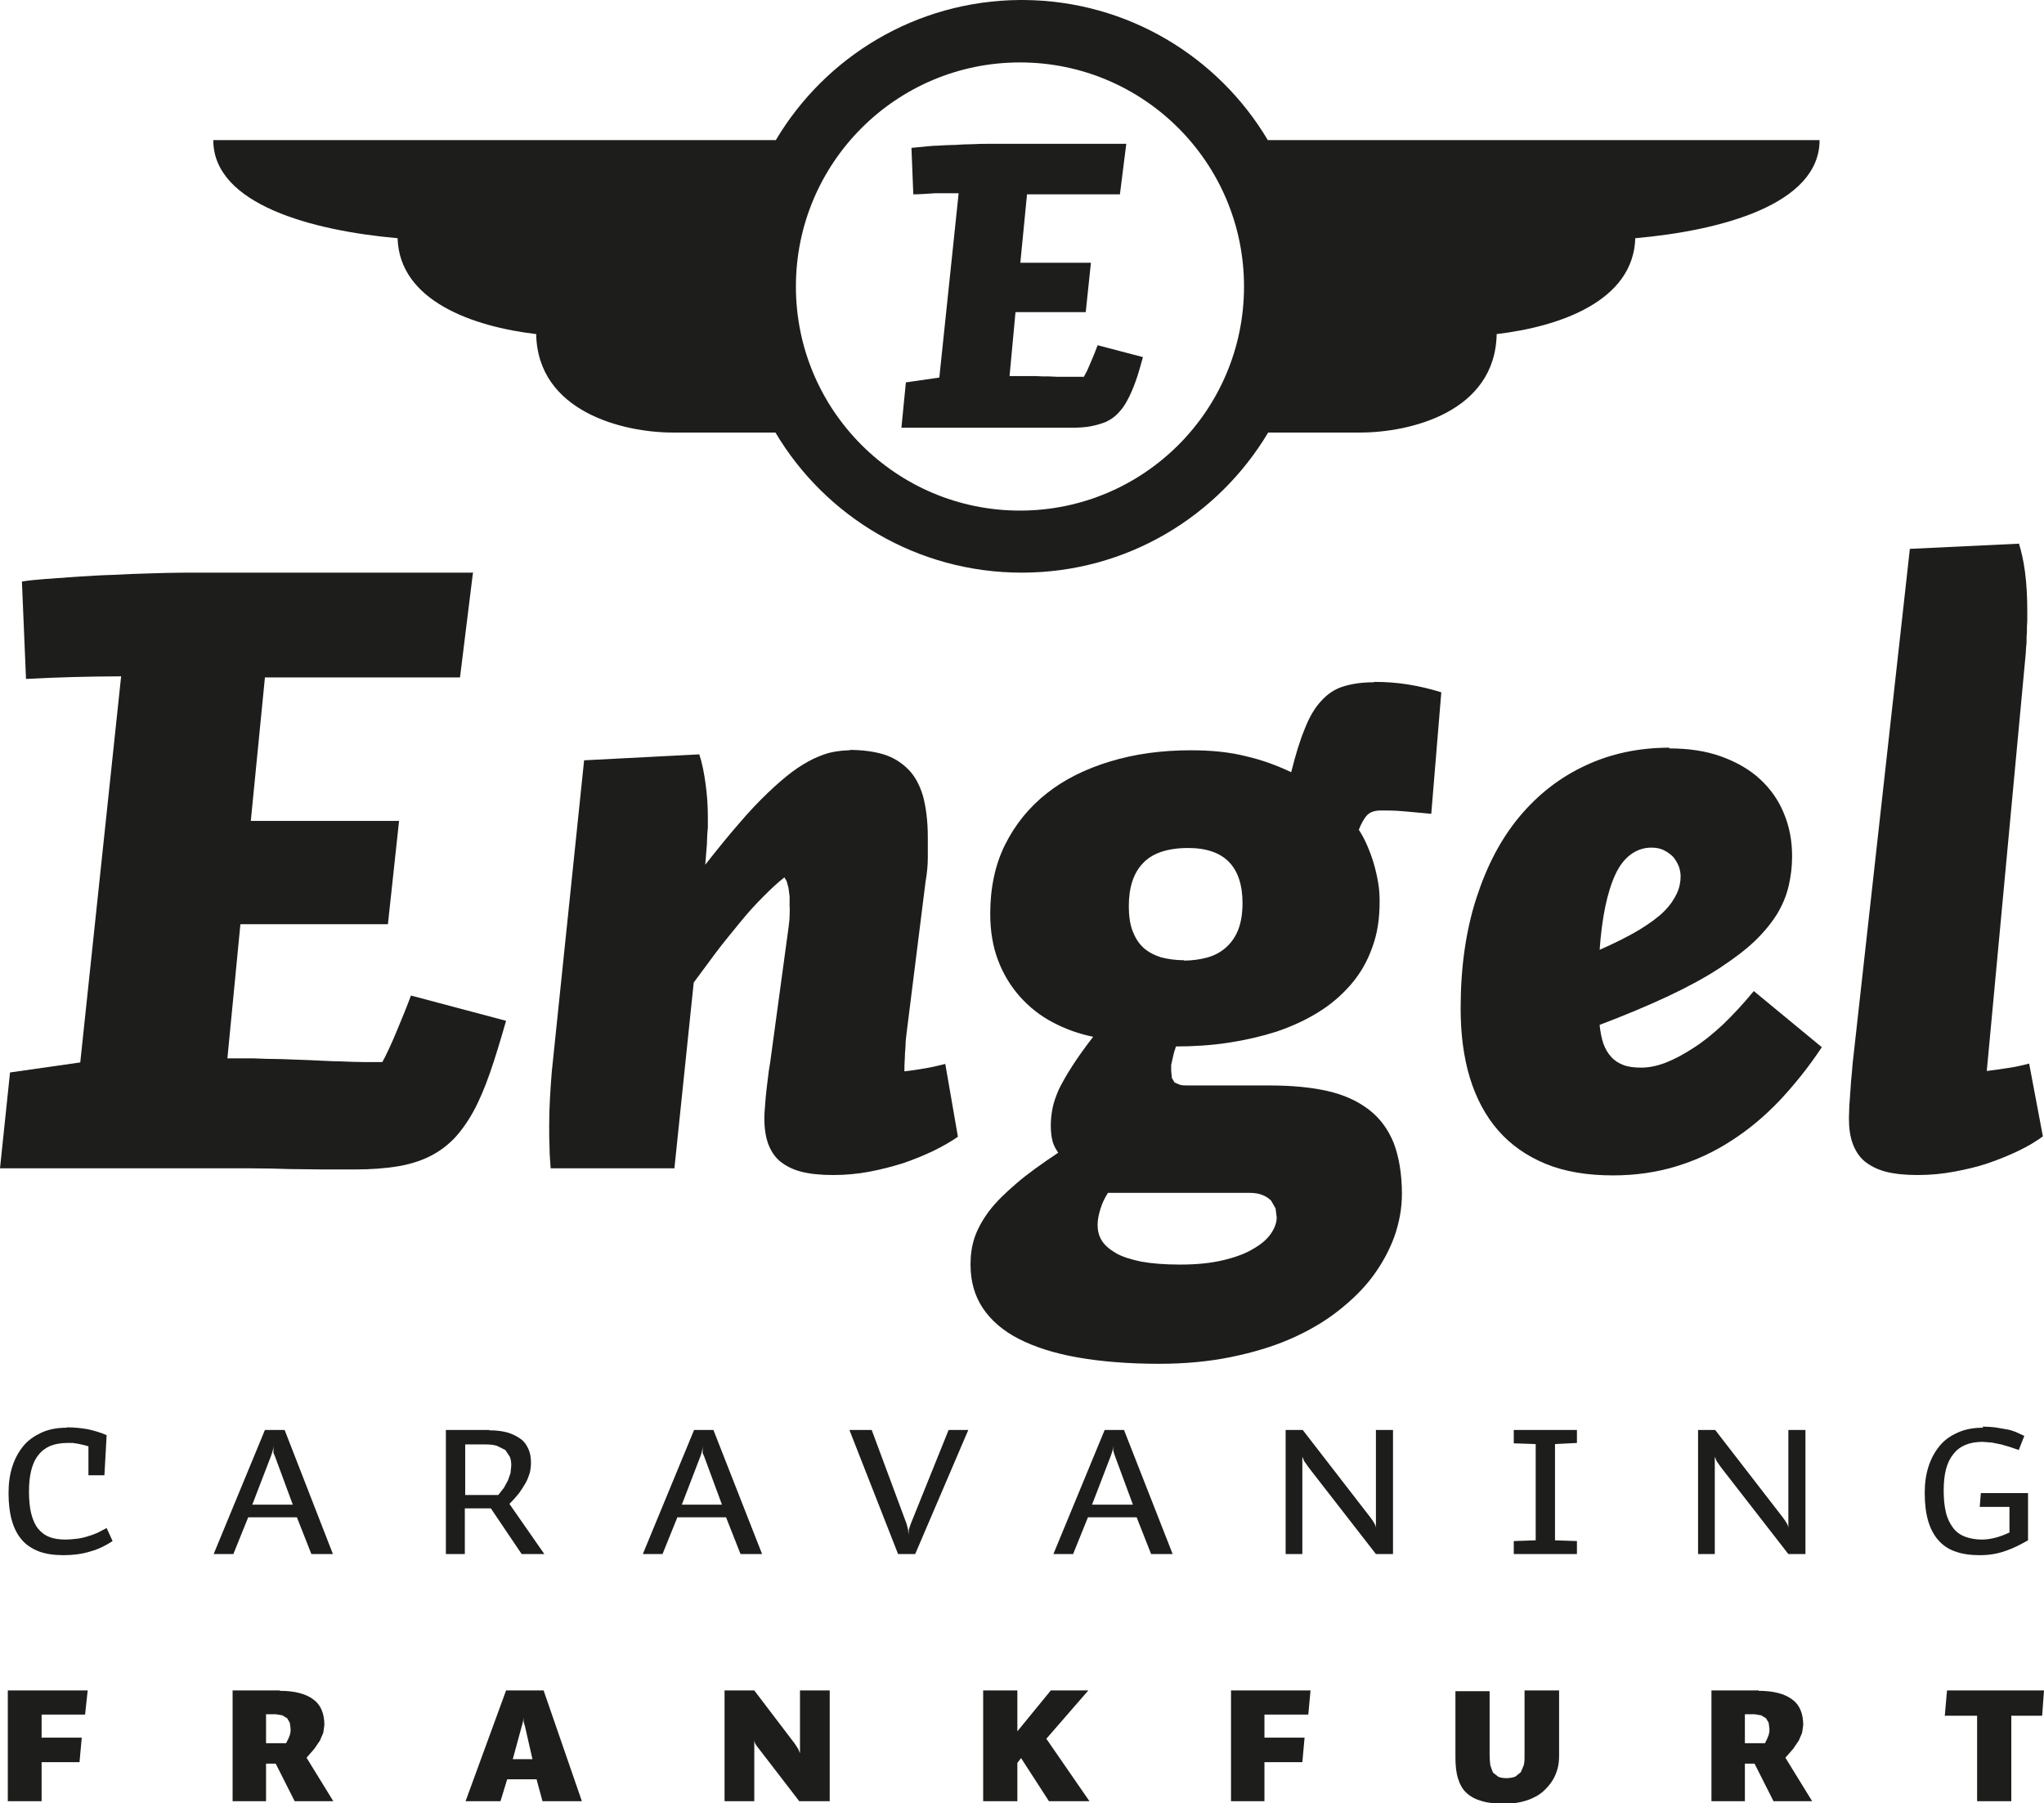
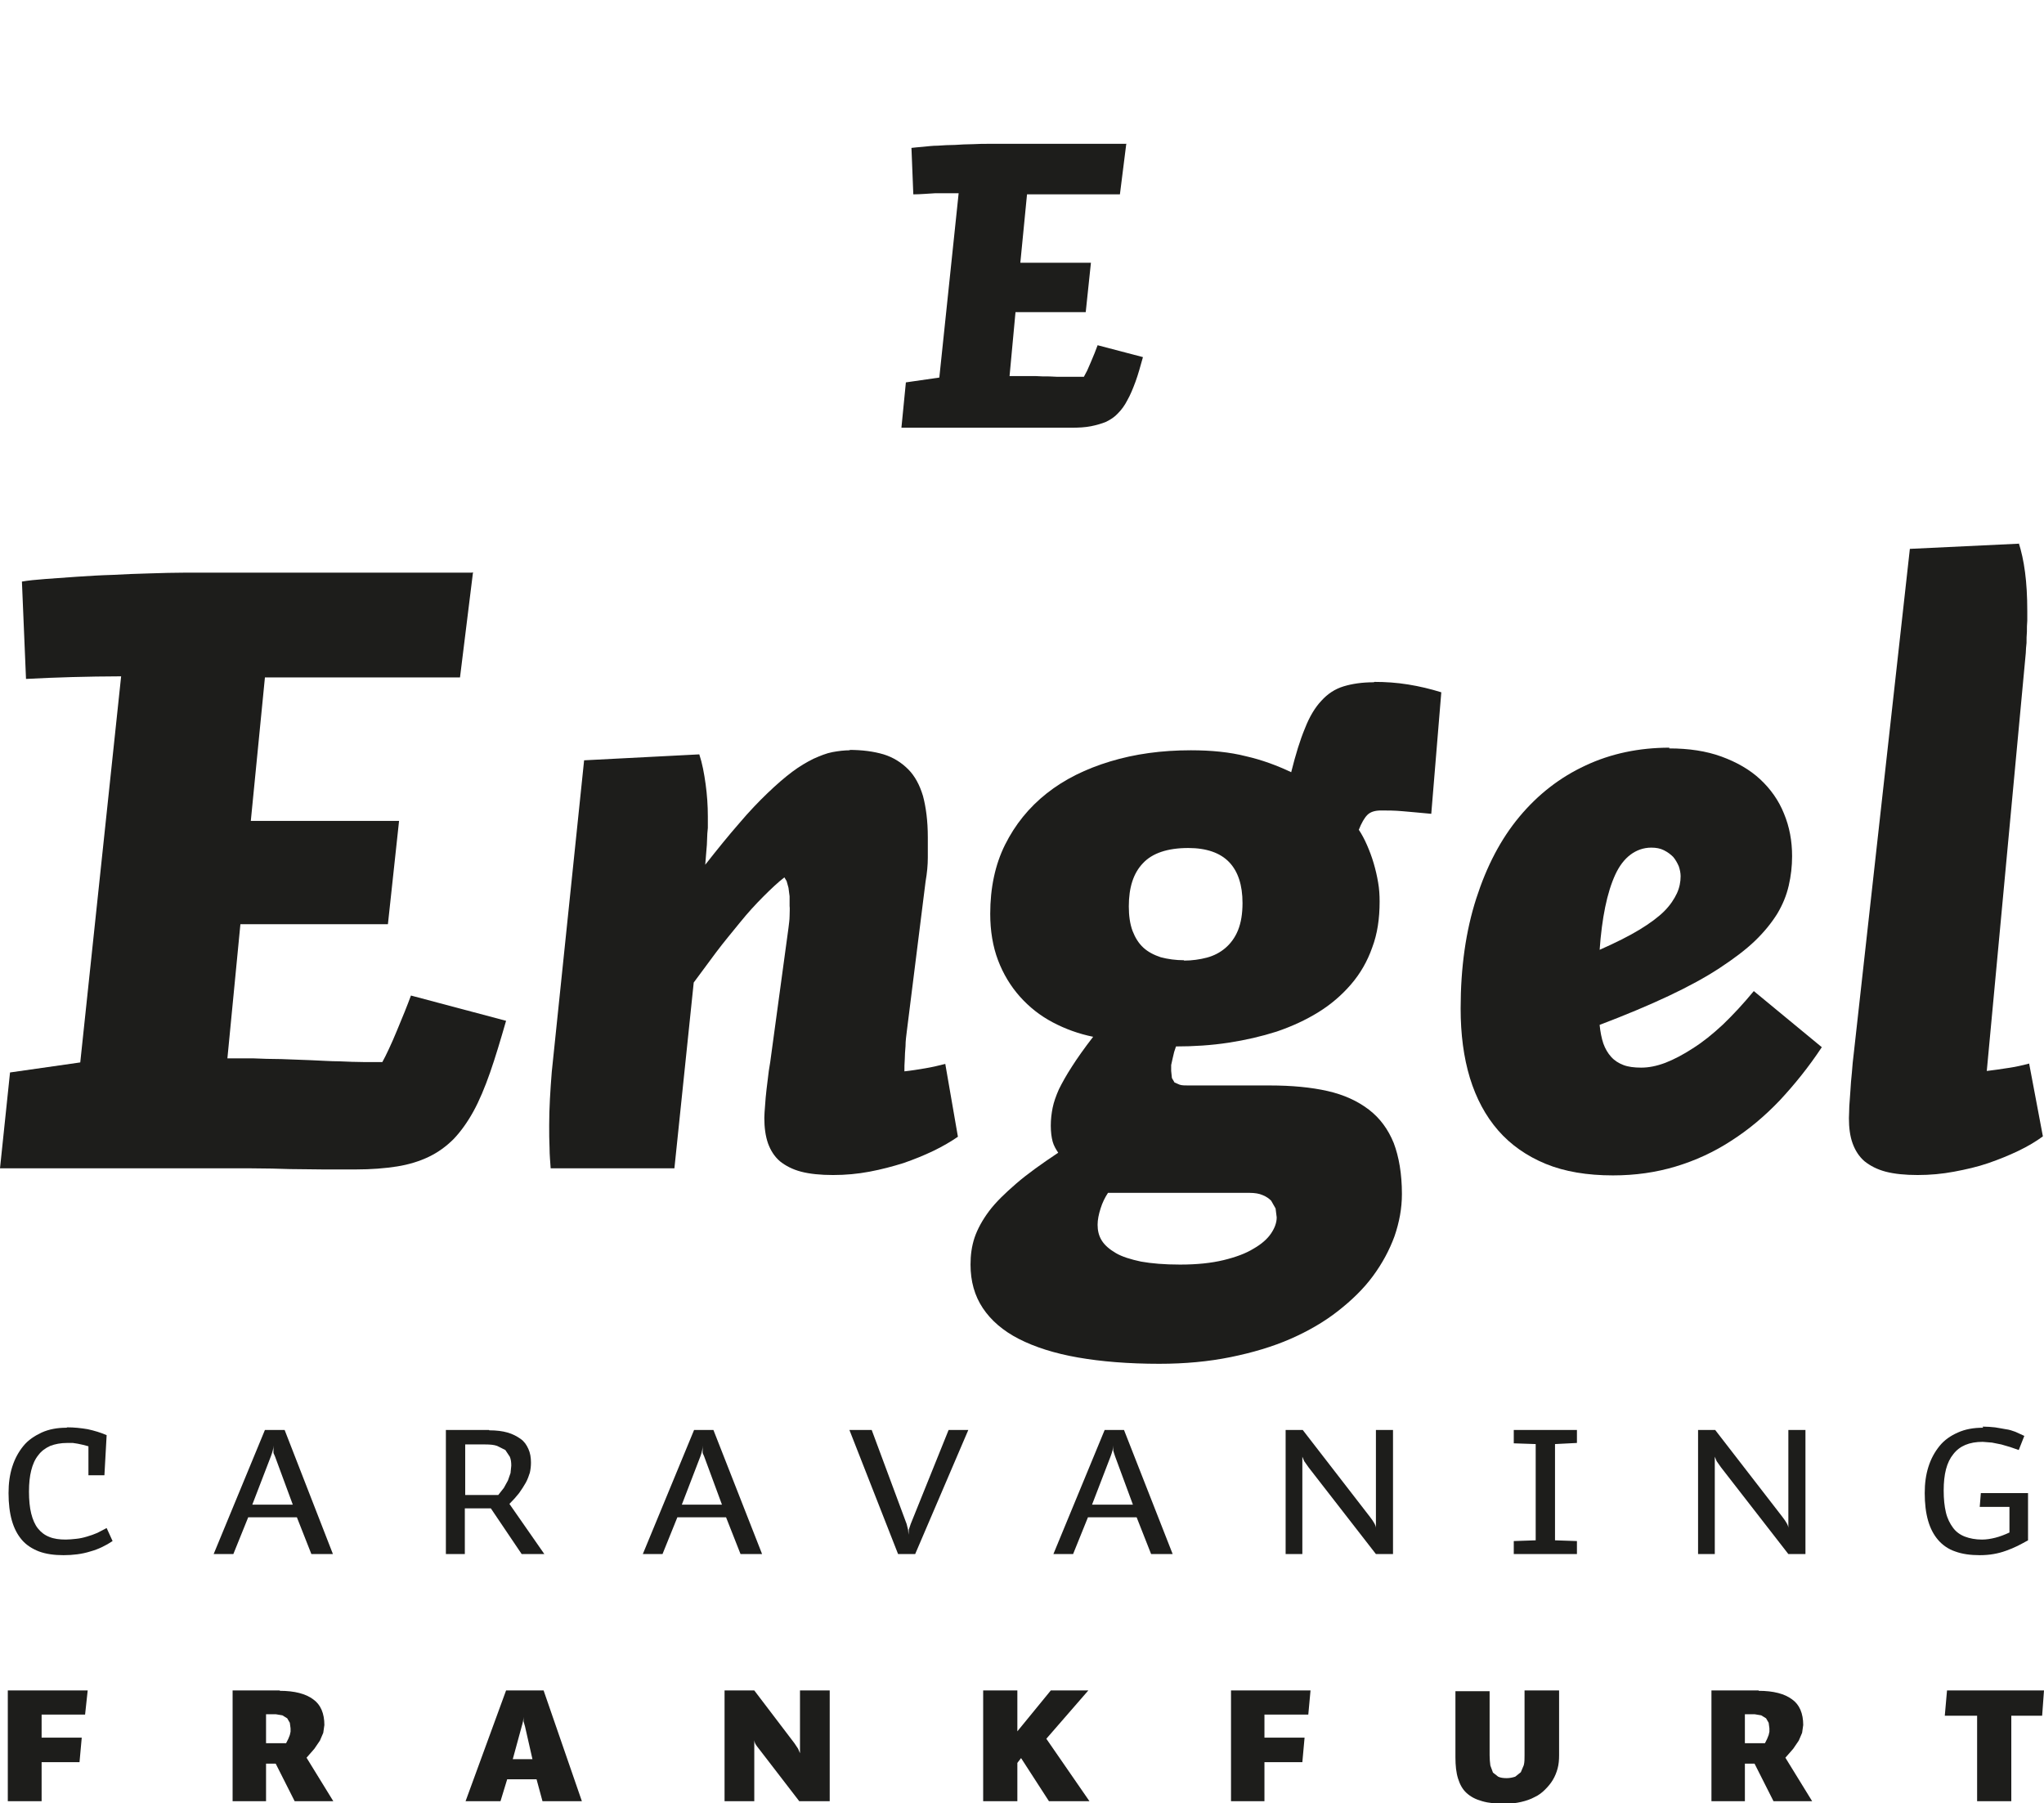
<svg xmlns="http://www.w3.org/2000/svg" id="Ebene_1" data-name="Ebene 1" viewBox="0 0 55.01 48.52">
  <defs>
    <style>
      .cls-1 {
        clip-path: url(#clippath-2);
      }

      .cls-2 {
        fill: none;
      }

      .cls-2, .cls-3 {
        stroke-width: 0px;
      }

      .cls-4 {
        clip-path: url(#clippath-1);
      }

      .cls-5 {
        clip-path: url(#clippath-4);
      }

      .cls-6 {
        clip-path: url(#clippath);
      }

      .cls-7 {
        clip-path: url(#clippath-3);
      }

      .cls-3 {
        fill: #1d1d1b;
      }
    </style>
    <clipPath id="clippath">
      <rect class="cls-2" width="55.01" height="48.52" />
    </clipPath>
    <clipPath id="clippath-1">
      <rect class="cls-2" width="55.01" height="48.52" />
    </clipPath>
    <clipPath id="clippath-2">
      <rect class="cls-2" width="55.01" height="48.52" />
    </clipPath>
    <clipPath id="clippath-3">
      <rect class="cls-2" width="55.01" height="48.52" />
    </clipPath>
    <clipPath id="clippath-4">
      <rect class="cls-2" width="55.01" height="48.52" />
    </clipPath>
  </defs>
  <g class="cls-6">
-     <path class="cls-3" d="m27.56,0h-.11c-2.8.02-5.24,1.53-6.57,3.77H5.74c0,1.74,2.69,2.44,4.96,2.64.05,1.69,2.03,2.38,3.73,2.58.04,2.09,2.34,2.65,3.68,2.65h2.76c1.34,2.26,3.81,3.77,6.63,3.77s5.28-1.51,6.63-3.77h2.47c1.35,0,3.64-.55,3.68-2.65,1.7-.2,3.68-.89,3.73-2.58,2.28-.2,4.96-.9,4.96-2.64h-14.85c-1.33-2.24-3.77-3.75-6.57-3.77m-.1,13.74c-3.33,0-6.03-2.7-6.03-6.03s2.7-6.03,6.03-6.03,6.03,2.7,6.03,6.03-2.7,6.03-6.03,6.03" />
    <path class="cls-3" d="m30.32,3.87h-3.28c-.12,0-.25,0-.4,0-.15,0-.3,0-.46.01-.16,0-.32.01-.48.02-.16,0-.31.01-.46.02-.15,0-.28.02-.4.03-.12.01-.23.02-.31.03l.05,1.25c.19,0,.39-.02.59-.03.2,0,.41,0,.63,0l-.52,4.96-.9.13-.12,1.22h2.59c.24,0,.45,0,.64,0,.18,0,.35,0,.5,0,.15,0,.29,0,.43,0,.13,0,.27,0,.41,0,.2,0,.38-.01.53-.04.15-.03.29-.07.41-.12.12-.06.23-.13.32-.23.09-.09.18-.21.25-.35.08-.14.15-.31.22-.5.07-.19.13-.41.2-.66l-1.22-.32-.08.21-.1.24-.1.23-.09.17c-.06,0-.14,0-.24,0-.09,0-.2,0-.32,0-.11,0-.24,0-.36-.01-.13,0-.26,0-.38-.01-.13,0-.25,0-.37,0-.12,0-.23,0-.33,0l.16-1.72h1.89l.14-1.33h-1.9l.18-1.84h2.5l.17-1.35Z" />
    <path class="cls-3" d="m12.7,15.41h-6.87c-.25,0-.53,0-.84,0-.31,0-.63.01-.96.02-.33.01-.67.02-1,.04-.34.01-.66.03-.96.05-.31.02-.59.04-.84.06-.26.02-.47.04-.64.07l.11,2.62c.4-.02.82-.04,1.24-.05.42-.01.86-.02,1.32-.02l-1.1,10.39-1.89.27L0,31.44h5.43c.51,0,.95,0,1.34,0,.38,0,.73.01,1.04.02.31,0,.61.01.89.01.28,0,.57,0,.87,0,.42,0,.79-.03,1.11-.08.32-.05.61-.14.86-.26.25-.12.47-.28.67-.48.19-.2.37-.45.53-.74s.31-.65.45-1.05c.14-.4.28-.87.43-1.39l-2.56-.68c-.05.13-.1.27-.17.44-.07.17-.14.34-.21.51-.07.17-.14.33-.21.48-.07.15-.13.27-.18.36-.13,0-.3,0-.5,0-.2,0-.42-.01-.66-.02-.24,0-.49-.02-.76-.03-.27-.01-.54-.02-.8-.03-.27,0-.52-.01-.77-.02-.25,0-.48,0-.68,0l.35-3.61h3.97l.3-2.78h-3.99l.38-3.86h5.25l.35-2.83Z" />
    <path class="cls-3" d="m22.88,20.19c-.16,0-.32.02-.48.05-.16.03-.33.1-.51.18-.18.09-.37.2-.57.35-.2.15-.42.34-.66.57-.24.23-.5.5-.77.82-.28.32-.58.69-.91,1.11.01-.13.02-.26.03-.37.01-.11.02-.22.02-.32,0-.1.01-.2.02-.3,0-.1,0-.2,0-.31,0-.29-.02-.58-.06-.87-.04-.29-.09-.56-.17-.8l-3.1.16-.87,8.38c-.04.5-.07.98-.07,1.44,0,.21,0,.41.01.61,0,.2.02.38.03.55h3.33l.52-5c.19-.26.39-.53.6-.81.21-.28.43-.54.64-.8.21-.26.42-.49.63-.7.21-.21.4-.39.57-.52l.06.1.05.18.03.23v.26c.01.07,0,.16,0,.27,0,.11-.02.22-.03.32l-.46,3.38c-.02.15-.04.31-.07.47-.02.17-.04.33-.06.49-.02.16-.03.3-.04.44-.01.13-.02.25-.02.33,0,.26.03.49.1.69.07.19.17.35.32.48.15.12.34.22.57.28.23.06.52.09.86.09s.66-.03.98-.09c.32-.06.62-.14.91-.23.29-.1.56-.21.81-.33.25-.12.47-.25.66-.38l-.34-1.96c-.19.05-.37.09-.55.12-.18.03-.36.06-.55.08,0-.1,0-.21.01-.33,0-.1.01-.22.02-.35,0-.14.02-.28.04-.44l.5-3.99c.04-.23.06-.44.06-.64,0-.19,0-.38,0-.55,0-.44-.05-.81-.13-1.11-.09-.3-.22-.54-.4-.72-.18-.18-.4-.32-.66-.4-.27-.08-.58-.12-.93-.12" />
    <path class="cls-3" d="m36.97,18.36c-.31,0-.58.04-.81.11-.23.07-.43.2-.6.39-.17.18-.32.43-.44.74-.13.31-.25.7-.37,1.18-.38-.18-.78-.33-1.22-.43-.43-.11-.93-.16-1.48-.16-.79,0-1.51.1-2.17.3-.66.2-1.23.48-1.71.86-.48.38-.85.84-1.12,1.38-.27.54-.4,1.17-.4,1.86,0,.46.07.88.21,1.25.14.37.34.7.59.98.25.28.54.51.88.69s.7.31,1.09.39c-.24.31-.43.58-.57.8-.15.23-.26.43-.35.61-.08.18-.14.35-.17.5-.03.15-.05.31-.05.48s.02.32.05.43c.03.11.09.21.15.3-.45.3-.83.57-1.13.83-.3.26-.55.5-.73.74-.18.24-.31.48-.39.71-.08.24-.11.48-.11.73,0,.45.11.84.33,1.17.22.33.54.61.97.83.43.22.96.39,1.59.5.63.11,1.36.17,2.19.17.69,0,1.33-.06,1.92-.18.59-.12,1.13-.28,1.61-.49.48-.21.91-.46,1.28-.75.37-.29.69-.6.94-.94.25-.34.44-.69.58-1.07.13-.38.2-.75.2-1.14,0-.54-.08-1-.22-1.37-.15-.37-.37-.67-.67-.9-.3-.23-.67-.4-1.11-.5-.44-.1-.96-.15-1.56-.15h-2.19c-.09,0-.17,0-.23-.02l-.14-.06-.07-.12-.02-.19v-.16s.04-.18.04-.18l.04-.17.05-.15c.48,0,.95-.03,1.41-.1.46-.07.89-.17,1.3-.3.41-.14.78-.31,1.12-.52.34-.21.63-.46.88-.75.25-.29.44-.62.57-.99.14-.37.2-.78.2-1.24,0-.17-.01-.34-.04-.51-.03-.18-.07-.35-.12-.52-.05-.17-.11-.33-.18-.49-.07-.16-.14-.29-.22-.41.07-.18.15-.32.23-.4.08-.08.2-.12.37-.12s.36,0,.58.02c.21.02.47.04.77.07l.27-3.27c-.29-.09-.58-.16-.89-.21-.31-.05-.61-.07-.91-.07m-5.12,7.49c-.23,0-.44-.03-.63-.08-.18-.06-.34-.14-.47-.26-.13-.12-.22-.27-.29-.45-.07-.19-.1-.41-.1-.66,0-.5.12-.89.38-1.16.25-.27.66-.41,1.22-.41.49,0,.86.13,1.1.38s.36.62.36,1.1c0,.29-.04.53-.12.73s-.2.36-.34.48c-.14.12-.31.21-.5.26-.19.05-.4.08-.62.08m-.11,8.18c-.41,0-.76-.03-1.04-.08-.28-.06-.51-.13-.68-.23-.17-.1-.3-.21-.38-.34-.08-.13-.11-.27-.11-.42,0-.14.03-.28.08-.44s.12-.3.2-.42h3.81c.14,0,.26.02.35.06.1.04.17.09.23.15l.12.21.03.24c0,.14-.05.28-.15.43-.1.15-.26.29-.47.41-.21.13-.48.23-.81.31-.33.08-.72.12-1.16.12" />
    <path class="cls-3" d="m44.93,20.12c-.82,0-1.58.16-2.26.48-.69.32-1.28.78-1.78,1.38-.5.6-.88,1.33-1.16,2.2s-.42,1.85-.42,2.96c0,.69.08,1.31.25,1.87.17.55.42,1.02.76,1.41.34.39.77.69,1.28.9.51.21,1.12.31,1.81.31.6,0,1.16-.08,1.69-.24.53-.16,1.03-.39,1.49-.69.47-.3.9-.66,1.31-1.09.4-.43.78-.9,1.13-1.43l-1.83-1.51c-.28.34-.56.64-.83.9-.28.26-.54.47-.81.64-.26.17-.51.3-.74.39-.24.09-.45.13-.65.13-.19,0-.35-.02-.48-.07-.13-.05-.24-.12-.33-.22-.09-.1-.16-.22-.21-.36-.05-.15-.08-.31-.1-.5.71-.27,1.33-.53,1.86-.78.53-.25.99-.5,1.37-.75.38-.25.7-.49.95-.73.25-.24.45-.49.6-.73.15-.25.25-.5.31-.76.06-.26.09-.52.09-.79,0-.41-.07-.79-.22-1.15-.14-.35-.36-.66-.64-.92-.28-.26-.63-.46-1.04-.61-.41-.15-.88-.22-1.41-.22m-1.87,5.43c.03-.43.08-.82.15-1.16.07-.34.16-.63.27-.87.11-.24.25-.42.41-.54.16-.12.35-.19.56-.19.13,0,.24.02.34.07.1.05.18.11.25.18.06.07.11.16.15.25.03.09.05.18.05.27,0,.15-.03.31-.1.46s-.18.32-.34.48c-.16.16-.39.33-.67.5-.28.17-.64.35-1.07.54" />
    <path class="cls-3" d="m54.34,14.63l-2.94.14-1.51,13.58c-.02.17-.04.34-.05.51-.02.17-.03.33-.04.49s-.02.29-.03.42c0,.13-.01.23-.01.32,0,.26.03.49.1.68.07.19.17.35.32.48.15.12.34.22.57.28.23.06.52.09.86.09s.66-.03.98-.09c.32-.06.63-.13.92-.23.29-.1.56-.21.81-.33.25-.12.47-.25.66-.39l-.37-1.96c-.18.05-.37.09-.57.12-.2.03-.39.06-.57.08l1.05-11.25c0-.08.01-.17.02-.27,0-.1,0-.2.01-.3,0-.1,0-.2.01-.3,0-.1,0-.18,0-.26,0-.39-.02-.74-.06-1.04-.04-.31-.1-.57-.17-.79" />
    <path class="cls-3" d="m1.79,38.42c-.25,0-.47.04-.67.13-.19.09-.36.2-.49.36-.13.16-.23.34-.3.56-.07.22-.1.45-.1.71,0,.28.03.53.09.74.06.21.15.38.27.52.12.14.28.24.46.31.19.07.41.1.66.1s.5-.03.72-.1c.22-.06.42-.16.6-.28l-.16-.35-.25.13c-.09.04-.18.07-.28.1-.1.03-.19.05-.29.06-.1.01-.19.02-.28.02-.17,0-.32-.02-.44-.07-.13-.05-.23-.13-.31-.23-.08-.1-.14-.24-.18-.4-.04-.16-.06-.36-.06-.59s.02-.41.06-.57c.04-.16.1-.3.19-.41.08-.11.19-.19.32-.25.13-.05.28-.08.46-.08h.15s.13.02.13.02l.14.03.15.04v.78h.43s.06-1.08.06-1.08c-.16-.07-.33-.12-.51-.16-.18-.03-.36-.05-.55-.05" />
    <path class="cls-3" d="m7.65,38.48h-.52l-1.38,3.34h.53l.4-.99h1.31l.39.99h.58l-1.3-3.34Zm-.86,2.01l.5-1.3c.04-.11.07-.2.07-.29v.06s0,.07,0,.07v.07s.04.09.04.09l.48,1.3h-1.09Z" />
    <path class="cls-3" d="m13.16,38.48h-1.16v3.34h.51v-1.23h.7l.83,1.23h.61l-.94-1.35c.1-.1.19-.2.26-.29.07-.1.13-.19.18-.28.05-.09.08-.18.11-.27.02-.09.03-.18.03-.27,0-.14-.02-.26-.07-.37-.05-.11-.11-.2-.21-.27s-.21-.13-.35-.17c-.14-.04-.3-.06-.49-.06m-.65,1.74v-1.36h.54c.13,0,.24.01.32.04l.22.11.12.18c.03.07.04.15.04.24l-.02.2-.07.2-.11.2-.15.19h-.89Z" />
    <path class="cls-3" d="m19.2,38.48h-.52l-1.38,3.34h.53l.4-.99h1.31l.39.99h.58l-1.31-3.34Zm-.85,2.01l.5-1.3c.04-.11.06-.2.06-.29v.06s0,.07,0,.07v.07s.04.09.04.09l.48,1.3h-1.09Z" />
  </g>
  <polygon class="cls-3" points="26.06 38.48 25.53 38.48 24.51 41.01 24.46 41.16 24.45 41.3 24.44 41.17 24.4 41.01 23.46 38.48 22.86 38.48 24.17 41.82 24.63 41.82 26.06 38.48" />
  <g class="cls-4">
    <path class="cls-3" d="m30.25,38.48h-.52l-1.38,3.34h.53l.4-.99h1.31l.39.99h.58l-1.31-3.34Zm-.86,2.01l.5-1.3c.04-.11.07-.2.07-.29v.06s0,.07,0,.07l.02.07.03.09.48,1.3h-1.09Z" />
    <path class="cls-3" d="m37.49,38.48h-.46v2.64c0-.07-.06-.17-.16-.3l-1.81-2.34h-.46v3.34h.45v-2.62l.05.12.12.17,1.81,2.33h.46v-3.34Z" />
  </g>
  <polygon class="cls-3" points="42.44 38.48 40.74 38.48 40.74 38.84 41.33 38.86 41.33 41.45 40.74 41.47 40.74 41.82 42.44 41.82 42.44 41.47 41.85 41.45 41.85 38.86 42.44 38.83 42.44 38.48" />
  <g class="cls-1">
    <path class="cls-3" d="m48.59,38.48h-.46v2.64c0-.07-.06-.17-.16-.3l-1.81-2.34h-.46v3.34h.45v-2.62l.05.12.12.17,1.81,2.33h.46v-3.34Z" />
    <path class="cls-3" d="m53.37,38.42c-.26,0-.48.04-.68.13s-.36.2-.49.36c-.13.16-.23.34-.3.56-.07.22-.1.45-.1.71,0,.28.03.53.09.74.06.21.15.38.27.52.12.14.28.25.46.31.19.07.41.1.66.1.13,0,.26-.01.37-.03.12-.02.23-.05.34-.09.11-.04.21-.08.31-.13.1-.05.19-.1.28-.15v-1.27h-1.27l-.03.37h.8v.69c-.13.06-.26.11-.38.14-.12.03-.24.05-.36.05-.17,0-.33-.03-.46-.08-.13-.05-.24-.13-.32-.24-.08-.11-.15-.24-.19-.41s-.06-.36-.06-.59c0-.44.08-.76.26-.98.17-.22.43-.33.79-.33l.25.02.25.05.24.07.23.08.15-.38-.24-.11c-.08-.03-.17-.06-.26-.07-.09-.02-.19-.03-.29-.05-.1-.01-.21-.02-.33-.02" />
  </g>
  <polygon class="cls-3" points=".21 45.49 .21 48.47 1.12 48.47 1.12 47.42 2.14 47.42 2.2 46.76 1.12 46.76 1.12 46.14 2.29 46.14 2.36 45.49 .21 45.49" />
  <g class="cls-7">
    <path class="cls-3" d="m7.53,45.49h-1.27v2.98h.9v-1.01h.26l.51,1.01h1.04l-.72-1.17.21-.24.15-.22.09-.21.03-.21c0-.31-.1-.55-.3-.69-.2-.15-.5-.23-.9-.23m-.37,1.41v-.78h.26l.18.03.13.08.07.12.02.15v.09s-.02.09-.02.09l-.04.1-.06.12h-.55Z" />
    <path class="cls-3" d="m14.64,45.49h-1.02l-1.09,2.98h.94l.18-.59h.79l.16.59h1.06l-1.03-2.98Zm-.84,1.85l.24-.88c.03-.1.05-.19.05-.26v.12s.04.14.04.14l.2.88h-.53Z" />
  </g>
  <polygon class="cls-3" points="21.53 45.49 21.53 47.18 21.48 47.06 21.38 46.91 20.3 45.49 19.5 45.49 19.5 48.47 20.3 48.47 20.3 46.83 20.31 46.88 20.33 46.93 20.37 46.99 20.44 47.08 21.51 48.47 22.33 48.47 22.33 45.49 21.53 45.49" />
  <polygon class="cls-3" points="28.28 45.49 27.38 46.59 27.38 45.49 26.46 45.49 26.46 48.47 27.38 48.47 27.38 47.44 27.48 47.31 28.23 48.47 29.32 48.47 28.16 46.79 29.29 45.49 28.28 45.49" />
  <polygon class="cls-3" points="33.13 45.49 33.13 48.47 34.03 48.47 34.03 47.42 35.05 47.42 35.11 46.76 34.03 46.76 34.03 46.14 35.21 46.14 35.27 45.49 33.13 45.49" />
  <g class="cls-5">
    <path class="cls-3" d="m41.94,45.49h-.91v1.75c0,.1,0,.18-.02.26l-.08.19-.15.12c-.06.02-.14.04-.23.04s-.17-.01-.23-.04l-.14-.11-.07-.19c-.01-.08-.02-.17-.02-.27v-1.73h-.92v1.78c0,.22.02.41.07.57.05.16.12.29.23.39.11.1.24.17.42.22.17.05.38.07.62.07.15,0,.3-.02.43-.05.13-.03.25-.07.36-.13.11-.05.2-.12.28-.2.08-.08.15-.16.21-.26.06-.1.1-.2.13-.31.03-.11.04-.23.04-.35v-1.75Z" />
    <path class="cls-3" d="m47.33,45.49h-1.27v2.98h.9v-1.01h.26l.51,1.01h1.04l-.72-1.17.21-.24.15-.22.09-.21.03-.21c0-.31-.1-.55-.3-.69-.2-.15-.5-.23-.9-.23m-.37,1.41v-.78h.26l.18.03.13.08.07.12.02.15v.09s-.02.09-.02.09l-.04.1-.06.12h-.55Z" />
  </g>
  <polygon class="cls-3" points="52.4 45.49 52.34 46.17 53.21 46.17 53.21 48.47 54.13 48.47 54.13 46.17 54.96 46.17 55.01 45.49 52.4 45.49" />
</svg>